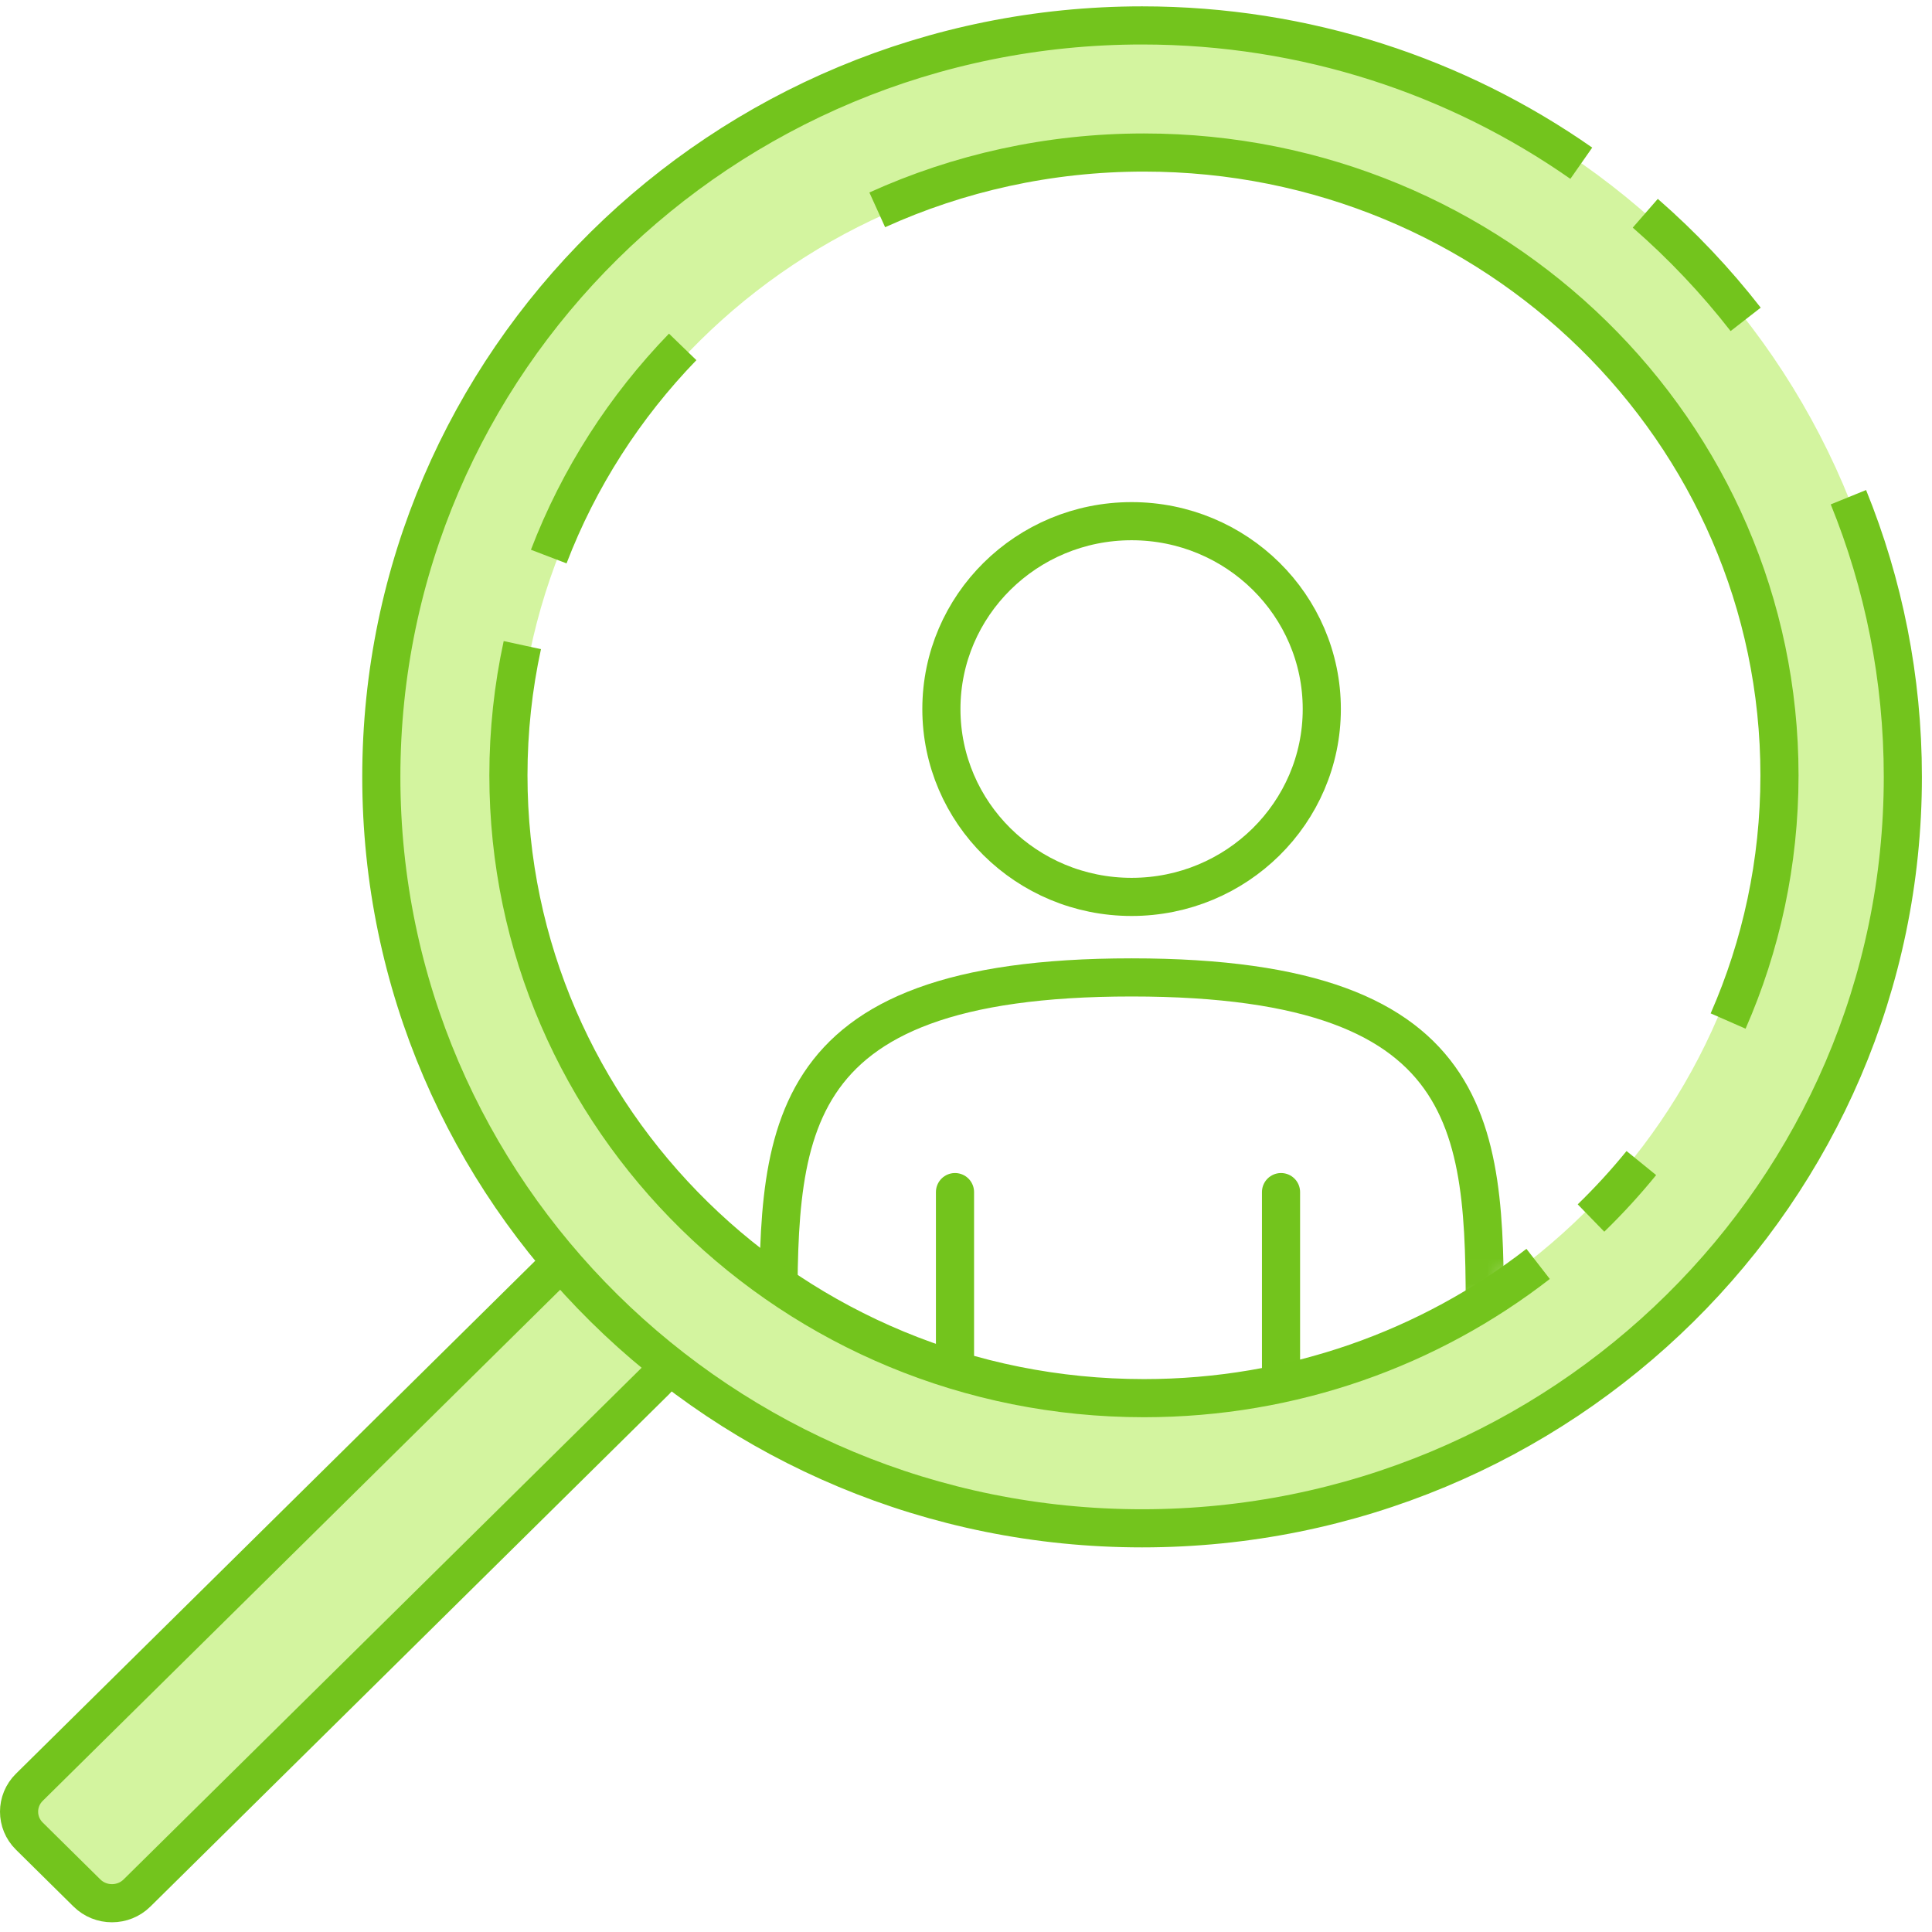
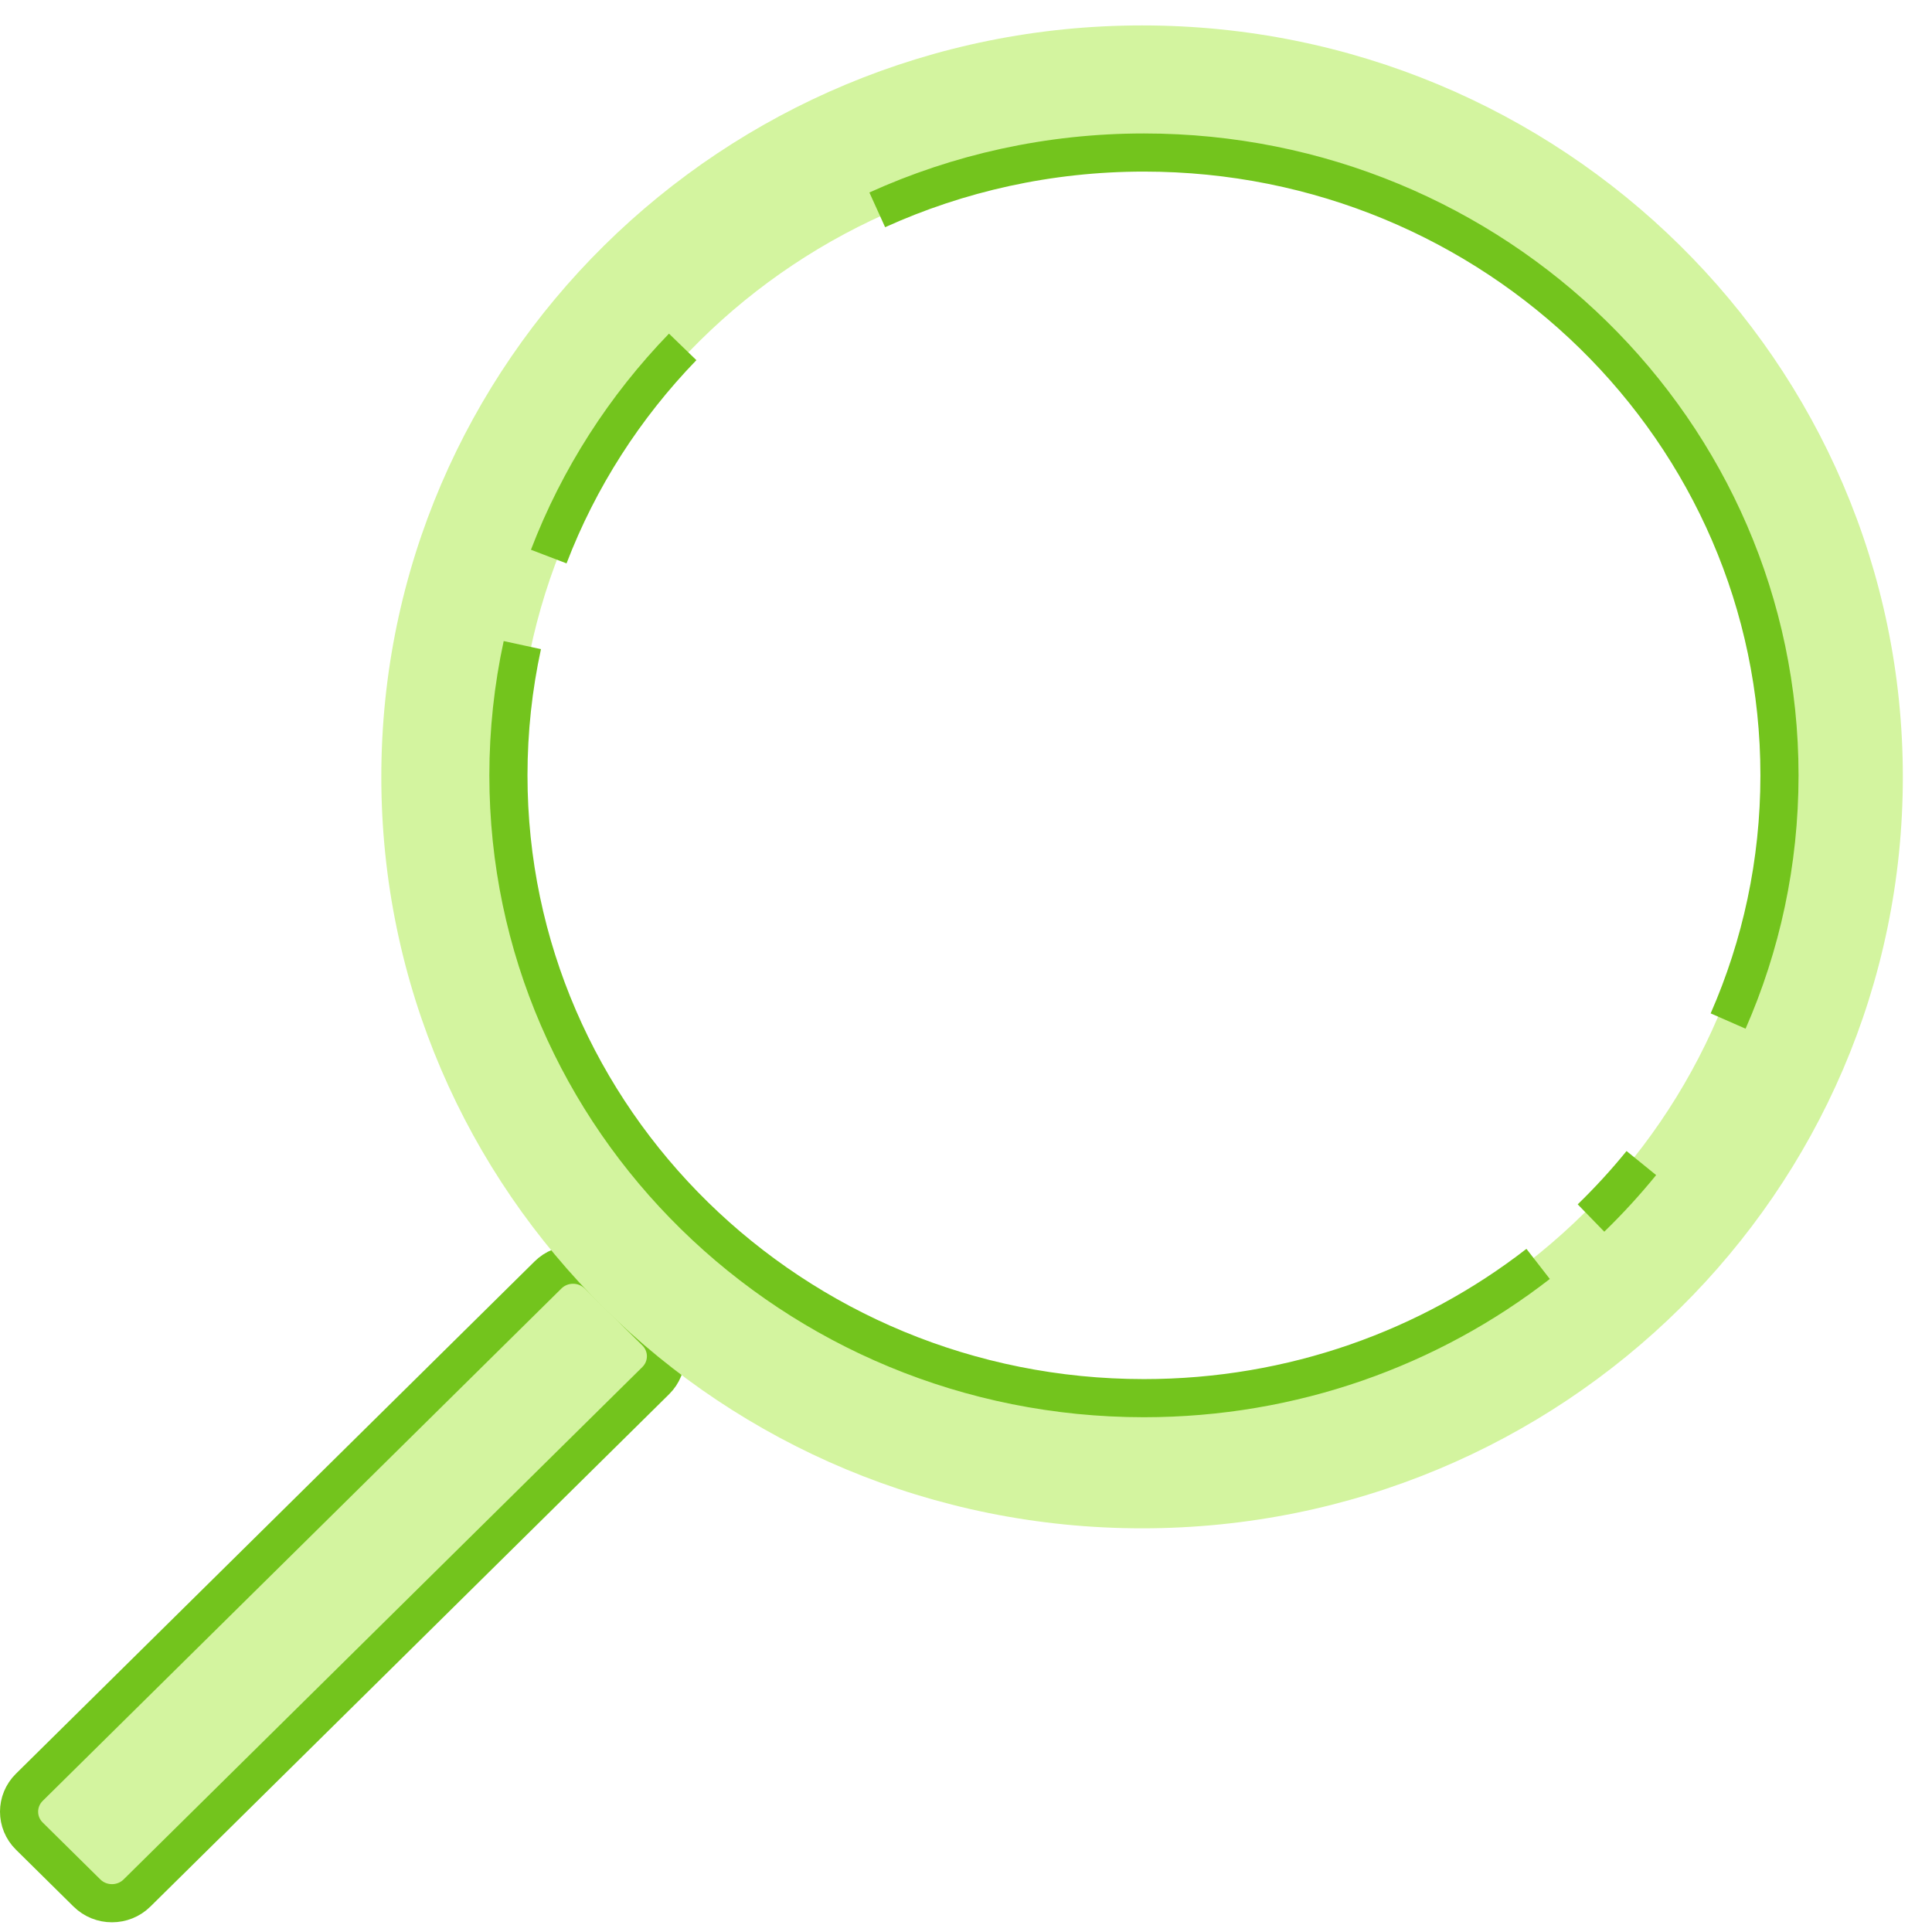
<svg xmlns="http://www.w3.org/2000/svg" xmlns:xlink="http://www.w3.org/1999/xlink" width="76px" height="76px" viewBox="0 0 76 76" version="1.1">
  <title>Applicant Tracking</title>
  <desc>Created with Sketch.</desc>
  <defs>
-     <ellipse id="path-1" cx="22.979" cy="22.698" rx="22.979" ry="22.698" />
-   </defs>
+     </defs>
  <g id="Pattern-Library" stroke="none" stroke-width="1" fill="none" fill-rule="evenodd">
    <g id="Icons-2.0" transform="translate(-688, -770)">
      <g id="Applicant-Tracking" transform="translate(688, 771)">
        <path d="M1.153,69.308 C0.616,69.839 0.616,70.696 1.153,71.227 L3.42,73.466 C3.963,74.002 4.847,74.002 5.389,73.466 L25.795,53.31 C26.332,52.779 26.332,51.922 25.795,51.392 L23.528,49.152 C22.985,48.616 22.101,48.616 21.559,49.152 L1.153,69.308 Z" id="Rectangle" stroke="#73C41D" stroke-width="1.5" fill="#D3F49F" fill-rule="nonzero" />
        <g id="Top-Circle" transform="translate(21, 10)">
          <mask id="mask-2" fill="white">
            <use xlink:href="#path-1" />
          </mask>
          <g id="Oval-Copy-2" />
-           <ellipse id="Oval-Copy" stroke="#73C41D" stroke-width="1.5" mask="url(#mask-2)" cx="23.514" cy="16.892" rx="7.482" ry="7.39" />
          <path d="M23.514,55.953 C31.814,55.953 37.408,49.572 37.408,41.701 C37.408,33.83 37.723,27.449 23.514,27.449 C9.304,27.449 9.62,33.83 9.62,41.701 C9.62,49.572 15.214,55.953 23.514,55.953 Z" id="Oval-2" stroke="#73C41D" stroke-width="1.5" mask="url(#mask-2)" />
-           <path d="M16.567,44.34 L16.567,35.894" id="Path-2" stroke="#73C41D" stroke-width="1.5" stroke-linecap="round" mask="url(#mask-2)" />
-           <path d="M29.392,44.34 L29.392,35.894" id="Path-2-Copy" stroke="#73C41D" stroke-width="1.5" stroke-linecap="round" mask="url(#mask-2)" />
        </g>
        <path d="M44.927,59.12 C28.399,59.12 15,45.886 15,29.56 C15,13.235 28.399,-1.77635684e-14 44.927,-1.77635684e-14 C61.455,-1.77635684e-14 74.853,13.235 74.853,29.56 C74.853,45.886 61.455,59.12 44.927,59.12 Z M44.927,53.842 C58.503,53.842 69.509,42.97 69.509,29.56 C69.509,16.15 58.503,5.279 44.927,5.279 C31.35,5.279 20.344,16.15 20.344,29.56 C20.344,42.97 31.35,53.842 44.927,53.842 Z" id="Combined-Shape" fill="#D3F49F" fill-rule="nonzero" />
-         <path d="M62.204,5.421 C57.324,2.007 51.363,0 44.927,0 C28.399,0 15,13.235 15,29.56 C15,45.886 28.399,59.12 44.927,59.12 C61.455,59.12 74.853,45.886 74.853,29.56 C74.853,25.672 74.093,21.959 72.712,18.559 M68.67,11.563 C67.492,10.049 66.169,8.651 64.721,7.389" id="Shape" stroke="#73C41D" stroke-width="1.5" fill-rule="nonzero" />
        <path d="M26.855,12.646 C24.577,15.001 22.771,17.799 21.586,20.894 M20.547,24.377 C20.189,26.029 20,27.743 20,29.5 C20,43.031 31.193,54 45,54 C50.858,54 56.245,52.026 60.506,48.719 M62.586,46.914 C63.288,46.232 63.95,45.51 64.566,44.752 M67.98,39.165 C69.28,36.2 70,32.932 70,29.5 C70,15.969 58.807,5 45,5 C41.254,5 37.7,5.808 34.509,7.255" id="Shape" stroke="#73C41D" stroke-width="1.5" fill-rule="nonzero" />
      </g>
    </g>
  </g>
</svg>